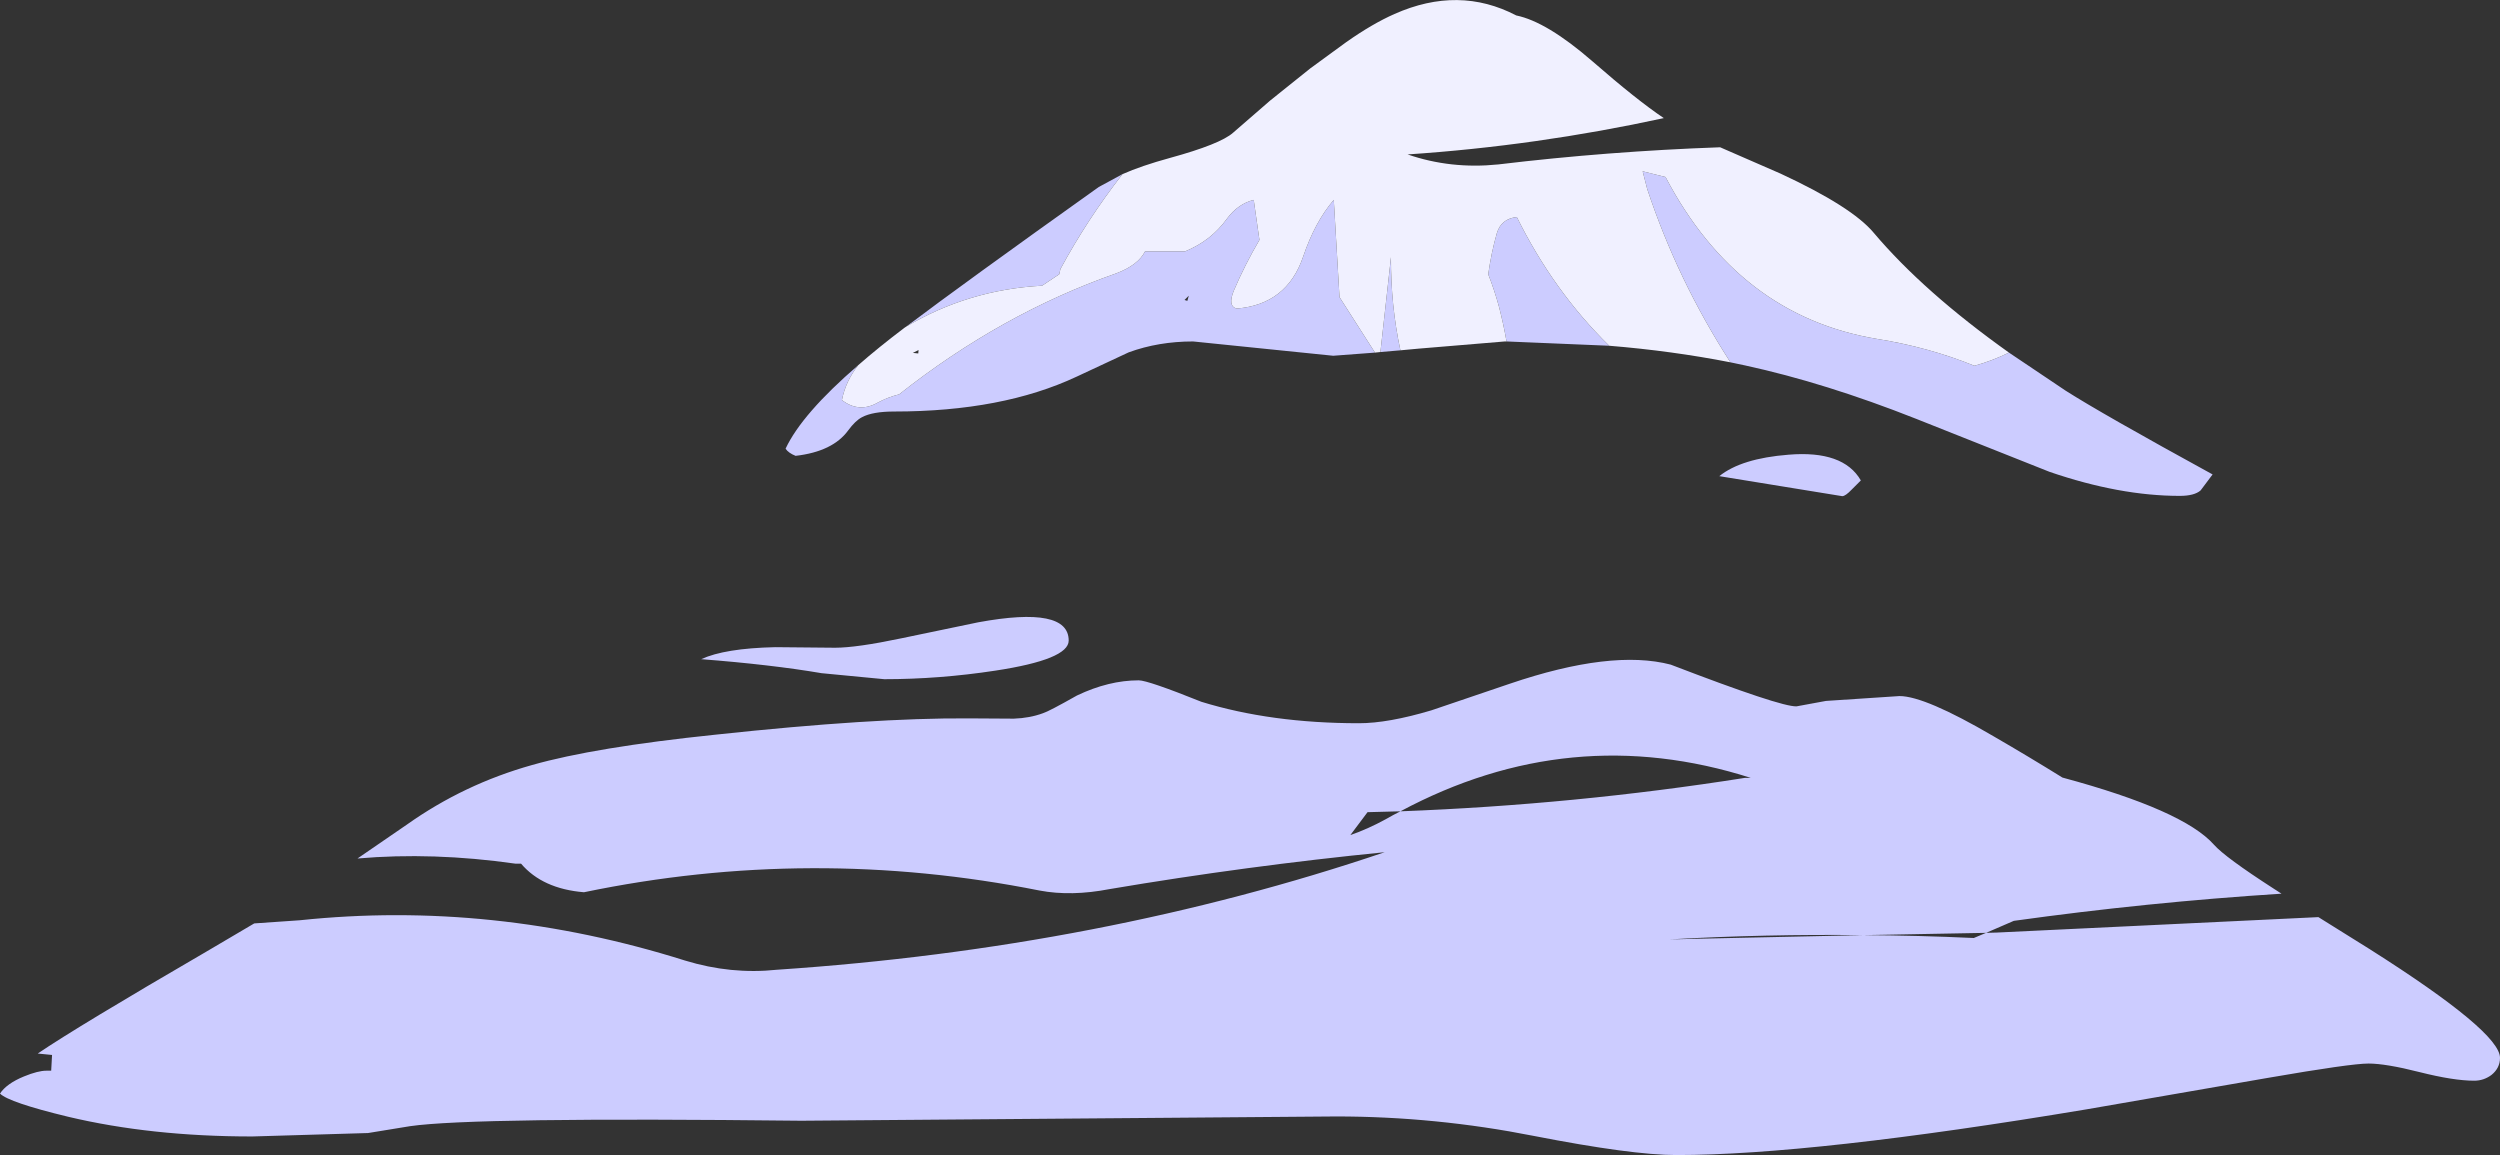
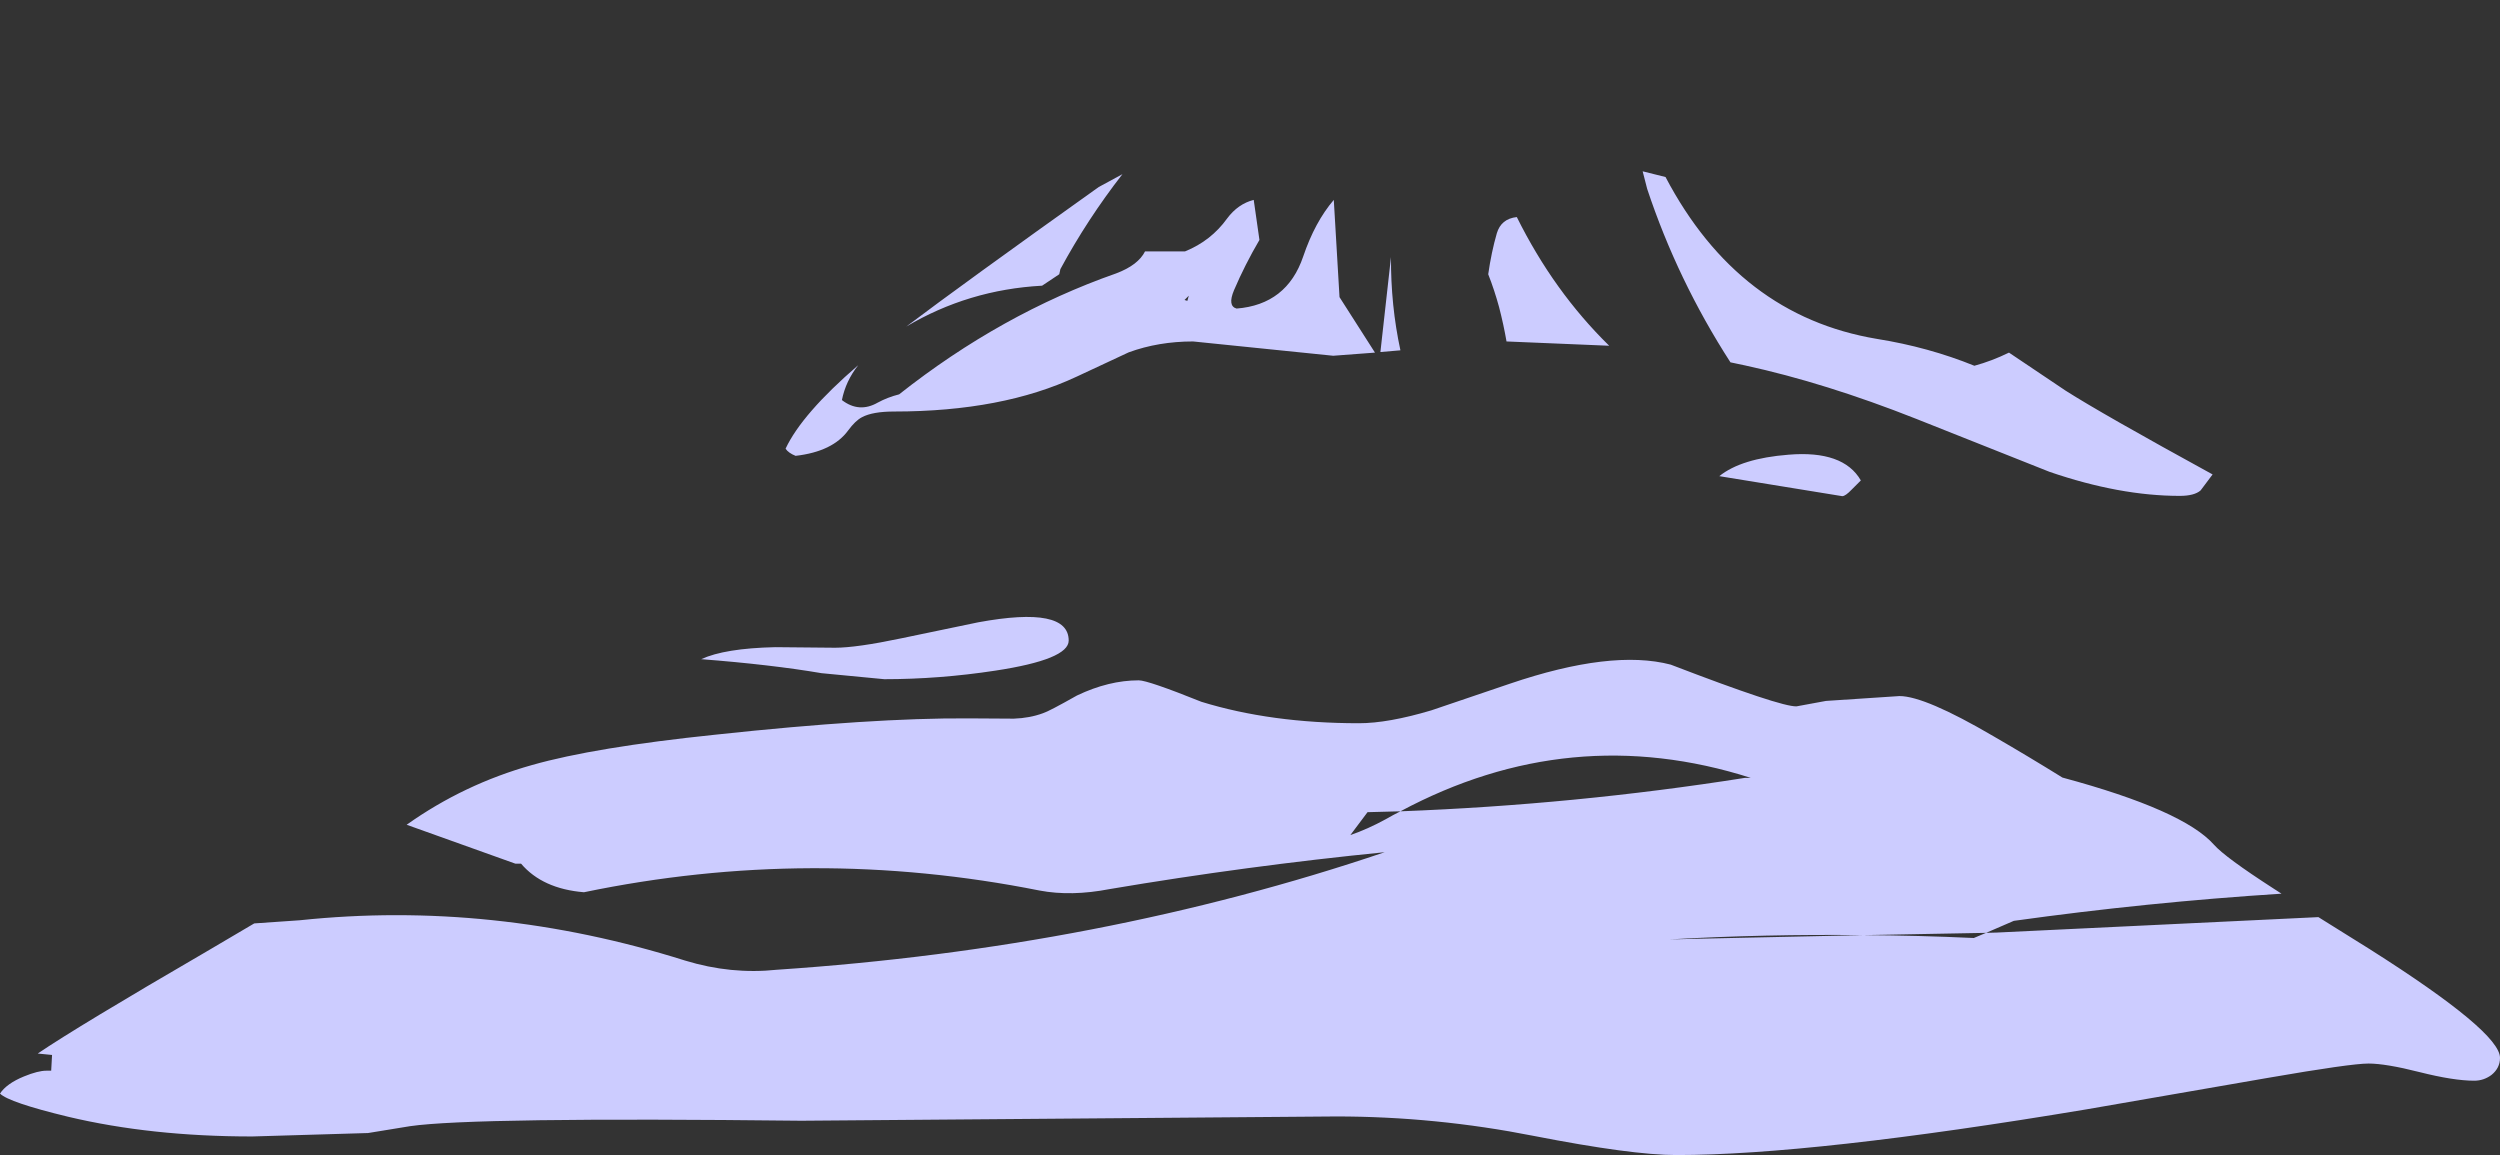
<svg xmlns="http://www.w3.org/2000/svg" height="201.95px" width="437.1px">
  <rect width="100%" height="100%" fill="#333333" stroke="none" />
  <g transform="matrix(1.0, 0.0, 0.0, 1.0, 437.1, 0.0)">
-     <path d="M-85.85 61.65 L-75.95 68.3 Q-69.6 72.35 -50.25 82.95 L-52.35 85.75 Q-53.45 86.7 -56.0 86.7 -66.5 86.7 -78.75 82.5 L-102.15 73.2 Q-117.95 66.95 -131.95 63.9 L-134.55 63.35 Q-143.8 49.0 -149.1 33.05 L-149.9 29.95 -145.9 30.95 Q-133.15 55.2 -108.95 59.25 -99.9 60.7 -91.9 63.95 -88.8 63.1 -85.85 61.65 M-155.75 60.45 L-173.7 59.7 Q-174.2 56.8 -175.0 53.7 -175.8 50.75 -176.9 47.95 -176.35 44.1 -175.4 40.8 -174.65 38.25 -171.9 37.95 -165.45 50.95 -155.75 60.45 M-192.25 61.25 L-195.75 61.55 -193.9 44.95 Q-193.95 53.4 -192.25 61.25 M-196.7 61.65 L-204.0 62.2 -216.25 60.95 -228.5 59.7 Q-234.55 59.7 -239.75 61.6 L-248.85 65.85 Q-261.85 71.95 -280.75 71.95 -284.55 71.95 -286.4 72.95 -287.55 73.55 -288.8 75.25 -291.5 78.95 -298.0 79.7 -299.25 79.2 -299.75 78.45 -296.9 72.35 -287.05 63.85 -289.25 66.65 -289.9 69.95 -286.9 72.25 -283.65 70.4 -281.9 69.45 -279.9 68.95 -262.05 54.85 -241.95 47.8 -238.1 46.35 -236.9 43.95 L-229.9 43.95 Q-225.35 42.1 -222.55 38.2 -220.65 35.65 -217.9 34.95 L-216.9 41.95 Q-219.45 46.3 -221.35 50.75 -222.5 53.5 -220.9 53.95 -212.1 53.25 -209.25 44.85 -207.2 38.8 -203.9 34.95 L-202.9 51.95 -196.7 61.65 M-278.65 57.1 Q-268.65 49.55 -245.0 32.7 L-240.85 30.45 Q-247.0 38.35 -251.7 47.05 L-251.9 47.95 -254.9 49.95 Q-267.8 50.65 -278.65 57.1 M-124.4 79.5 Q-114.8 78.7 -111.75 84.0 L-113.35 85.6 Q-114.45 86.75 -115.0 86.75 L-136.5 83.25 Q-132.65 80.15 -124.4 79.5 M-88.6 128.7 Q-82.55 132.2 -76.5 135.95 -55.35 141.65 -50.0 147.7 -48.05 149.9 -39.6 155.35 L-38.2 156.25 Q-61.7 157.75 -85.0 161.0 L-89.85 163.1 -88.0 163.05 -31.75 160.35 -22.7 166.0 Q0.0 180.4 0.0 184.95 0.0 186.75 -1.5 187.95 -2.85 188.95 -4.5 188.95 -8.1 188.95 -14.05 187.45 -19.95 185.95 -23.0 185.95 -26.1 185.95 -40.55 188.45 L-72.25 193.95 Q-120.15 201.95 -144.0 201.95 -151.8 201.95 -168.95 198.6 -186.15 195.2 -203.5 195.2 L-297.0 195.95 Q-354.35 195.3 -365.4 196.9 L-372.75 198.1 -393.0 198.7 Q-410.7 198.7 -425.2 195.25 -435.55 192.75 -437.1 191.2 -435.95 189.45 -432.9 188.2 -430.45 187.2 -429.0 187.2 L-428.15 187.2 -428.0 184.45 -430.5 184.2 Q-423.5 179.45 -401.05 166.4 L-392.65 161.45 -384.7 160.9 Q-350.95 157.35 -317.3 167.95 -309.3 170.4 -301.25 169.55 -244.5 165.75 -195.0 149.0 -219.15 151.4 -243.1 155.45 -249.8 156.75 -255.35 155.7 -295.25 147.75 -335.0 156.0 -342.25 155.4 -346.0 151.0 L-347.0 151.0 Q-361.4 148.95 -374.6 150.1 L-366.0 144.2 Q-356.0 137.1 -344.05 133.75 -333.15 130.65 -312.0 128.45 -284.6 125.5 -267.8 125.6 L-259.85 125.65 Q-257.05 125.55 -254.75 124.7 -253.75 124.4 -248.8 121.6 -243.25 118.95 -238.0 118.95 -236.4 118.95 -227.05 122.7 -214.9 126.45 -199.5 126.45 -194.4 126.45 -186.85 124.2 L-173.15 119.55 Q-155.35 113.5 -145.0 116.2 -125.75 123.6 -123.0 123.5 L-117.85 122.55 -105.0 121.7 Q-100.55 121.7 -88.6 128.7 M-131.0 136.0 Q-162.55 125.95 -192.25 141.85 -161.75 140.7 -132.0 136.0 L-131.0 136.0 M-139.0 164.1 L-111.35 163.5 Q-128.5 163.3 -145.25 164.25 L-139.0 164.1 M-89.85 163.1 L-111.35 163.5 Q-101.75 163.55 -92.0 164.0 L-89.85 163.1 M-229.5 52.6 L-229.25 51.7 -230.0 52.45 -229.5 52.6 M-263.05 117.25 Q-272.85 118.75 -282.5 118.75 L-293.45 117.7 Q-302.25 116.2 -314.5 115.25 -310.4 113.35 -301.55 113.15 L-291.1 113.25 Q-287.35 113.25 -279.5 111.6 L-266.05 108.8 Q-250.25 105.9 -250.25 112.0 -250.25 115.3 -263.05 117.25 M-192.25 141.85 L-198.0 142.0 -201.0 146.0 Q-197.95 144.95 -194.85 143.25 -193.55 142.5 -192.25 141.85" fill="#ccccff" fill-rule="evenodd" stroke="none" />
-     <path d="M-134.55 63.35 Q-144.75 61.35 -155.75 60.45 -165.45 50.95 -171.9 37.95 -174.65 38.25 -175.4 40.8 -176.35 44.1 -176.9 47.95 -175.8 50.75 -175.0 53.7 -174.2 56.8 -173.7 59.7 L-174.0 59.7 -189.0 60.95 -192.25 61.25 Q-193.95 53.4 -193.9 44.95 L-195.75 61.55 -196.7 61.65 -202.9 51.95 -203.9 34.95 Q-207.2 38.8 -209.25 44.85 -212.1 53.25 -220.9 53.95 -222.5 53.5 -221.35 50.75 -219.45 46.3 -216.9 41.95 L-217.9 34.95 Q-220.65 35.65 -222.55 38.2 -225.35 42.1 -229.9 43.95 L-236.9 43.95 Q-238.1 46.35 -241.95 47.8 -262.05 54.85 -279.9 68.95 -281.9 69.45 -283.65 70.4 -286.9 72.25 -289.9 69.95 -289.25 66.65 -287.05 63.85 -283.45 60.7 -278.95 57.3 L-278.65 57.1 Q-267.8 50.65 -254.9 49.95 L-251.9 47.95 -251.7 47.05 Q-247.0 38.35 -240.85 30.45 -237.6 29.0 -232.5 27.6 -223.75 25.2 -221.5 23.2 L-215.05 17.6 -208.0 11.95 -201.7 7.35 Q-197.15 4.15 -193.3 2.45 -182.05 -2.55 -172.0 2.7 -166.65 3.8 -158.7 10.7 -150.9 17.5 -146.2 20.65 -168.5 25.5 -191.0 27.0 -183.45 29.6 -175.15 28.75 -156.0 26.45 -136.35 25.75 L-125.8 30.35 Q-113.3 36.15 -109.5 40.7 -100.75 51.05 -85.85 61.65 -88.8 63.1 -91.9 63.95 -99.9 60.7 -108.95 59.25 -133.15 55.2 -145.9 30.95 L-149.9 29.95 -149.1 33.05 Q-143.8 49.0 -134.55 63.35 M-276.55 61.8 L-276.5 61.2 -277.5 61.7 -276.55 61.8" fill="#f0f0ff" fill-rule="evenodd" stroke="none" />
+     <path d="M-85.85 61.65 L-75.95 68.3 Q-69.6 72.35 -50.25 82.95 L-52.35 85.75 Q-53.45 86.7 -56.0 86.7 -66.5 86.7 -78.75 82.5 L-102.15 73.2 Q-117.95 66.95 -131.95 63.9 L-134.55 63.35 Q-143.8 49.0 -149.1 33.05 L-149.9 29.95 -145.9 30.95 Q-133.15 55.2 -108.95 59.25 -99.9 60.7 -91.9 63.95 -88.8 63.1 -85.85 61.65 M-155.75 60.45 L-173.7 59.7 Q-174.2 56.8 -175.0 53.7 -175.8 50.75 -176.9 47.95 -176.35 44.1 -175.4 40.8 -174.65 38.25 -171.9 37.95 -165.45 50.95 -155.75 60.45 M-192.25 61.25 L-195.75 61.55 -193.9 44.95 Q-193.95 53.4 -192.25 61.25 M-196.7 61.65 L-204.0 62.2 -216.25 60.95 -228.5 59.7 Q-234.55 59.7 -239.75 61.6 L-248.85 65.85 Q-261.85 71.95 -280.75 71.95 -284.55 71.95 -286.4 72.95 -287.55 73.55 -288.8 75.25 -291.5 78.95 -298.0 79.7 -299.25 79.2 -299.75 78.45 -296.9 72.35 -287.05 63.85 -289.25 66.65 -289.9 69.95 -286.9 72.25 -283.65 70.4 -281.9 69.45 -279.9 68.95 -262.05 54.85 -241.95 47.8 -238.1 46.35 -236.9 43.95 L-229.9 43.95 Q-225.35 42.1 -222.55 38.2 -220.65 35.65 -217.9 34.95 L-216.9 41.95 Q-219.45 46.3 -221.35 50.75 -222.5 53.5 -220.9 53.95 -212.1 53.25 -209.25 44.85 -207.2 38.8 -203.9 34.95 L-202.9 51.95 -196.7 61.65 M-278.65 57.1 Q-268.65 49.55 -245.0 32.7 L-240.85 30.45 Q-247.0 38.35 -251.7 47.05 L-251.9 47.95 -254.9 49.95 Q-267.8 50.65 -278.65 57.1 M-124.4 79.5 Q-114.8 78.7 -111.75 84.0 L-113.35 85.6 Q-114.45 86.75 -115.0 86.75 L-136.5 83.25 Q-132.65 80.15 -124.4 79.5 M-88.6 128.7 Q-82.55 132.2 -76.5 135.95 -55.35 141.65 -50.0 147.7 -48.05 149.9 -39.6 155.35 L-38.2 156.25 Q-61.7 157.75 -85.0 161.0 L-89.85 163.1 -88.0 163.05 -31.75 160.35 -22.7 166.0 Q0.0 180.4 0.0 184.95 0.0 186.75 -1.5 187.95 -2.85 188.95 -4.5 188.95 -8.1 188.95 -14.05 187.45 -19.95 185.95 -23.0 185.95 -26.1 185.95 -40.55 188.45 L-72.25 193.95 Q-120.15 201.95 -144.0 201.95 -151.8 201.95 -168.95 198.6 -186.15 195.2 -203.5 195.2 L-297.0 195.95 Q-354.35 195.3 -365.4 196.9 L-372.75 198.1 -393.0 198.7 Q-410.7 198.7 -425.2 195.25 -435.55 192.75 -437.1 191.2 -435.95 189.45 -432.9 188.2 -430.45 187.2 -429.0 187.2 L-428.15 187.2 -428.0 184.45 -430.5 184.2 Q-423.5 179.45 -401.05 166.4 L-392.65 161.45 -384.7 160.9 Q-350.95 157.35 -317.3 167.95 -309.3 170.4 -301.25 169.55 -244.5 165.75 -195.0 149.0 -219.15 151.4 -243.1 155.45 -249.8 156.75 -255.35 155.7 -295.25 147.75 -335.0 156.0 -342.25 155.4 -346.0 151.0 L-347.0 151.0 L-366.0 144.2 Q-356.0 137.1 -344.05 133.75 -333.15 130.65 -312.0 128.45 -284.6 125.5 -267.8 125.6 L-259.85 125.65 Q-257.05 125.55 -254.75 124.7 -253.75 124.4 -248.8 121.6 -243.25 118.95 -238.0 118.95 -236.4 118.95 -227.05 122.7 -214.9 126.45 -199.5 126.45 -194.4 126.45 -186.85 124.2 L-173.15 119.55 Q-155.35 113.5 -145.0 116.2 -125.75 123.6 -123.0 123.5 L-117.85 122.55 -105.0 121.7 Q-100.55 121.7 -88.6 128.7 M-131.0 136.0 Q-162.55 125.95 -192.25 141.85 -161.75 140.7 -132.0 136.0 L-131.0 136.0 M-139.0 164.1 L-111.35 163.5 Q-128.5 163.3 -145.25 164.25 L-139.0 164.1 M-89.85 163.1 L-111.35 163.5 Q-101.75 163.55 -92.0 164.0 L-89.85 163.1 M-229.5 52.6 L-229.25 51.7 -230.0 52.45 -229.5 52.6 M-263.05 117.25 Q-272.85 118.75 -282.5 118.75 L-293.45 117.7 Q-302.25 116.2 -314.5 115.25 -310.4 113.35 -301.55 113.15 L-291.1 113.25 Q-287.35 113.25 -279.5 111.6 L-266.05 108.8 Q-250.25 105.9 -250.25 112.0 -250.25 115.3 -263.05 117.25 M-192.25 141.85 L-198.0 142.0 -201.0 146.0 Q-197.95 144.95 -194.85 143.25 -193.55 142.5 -192.25 141.85" fill="#ccccff" fill-rule="evenodd" stroke="none" />
  </g>
</svg>